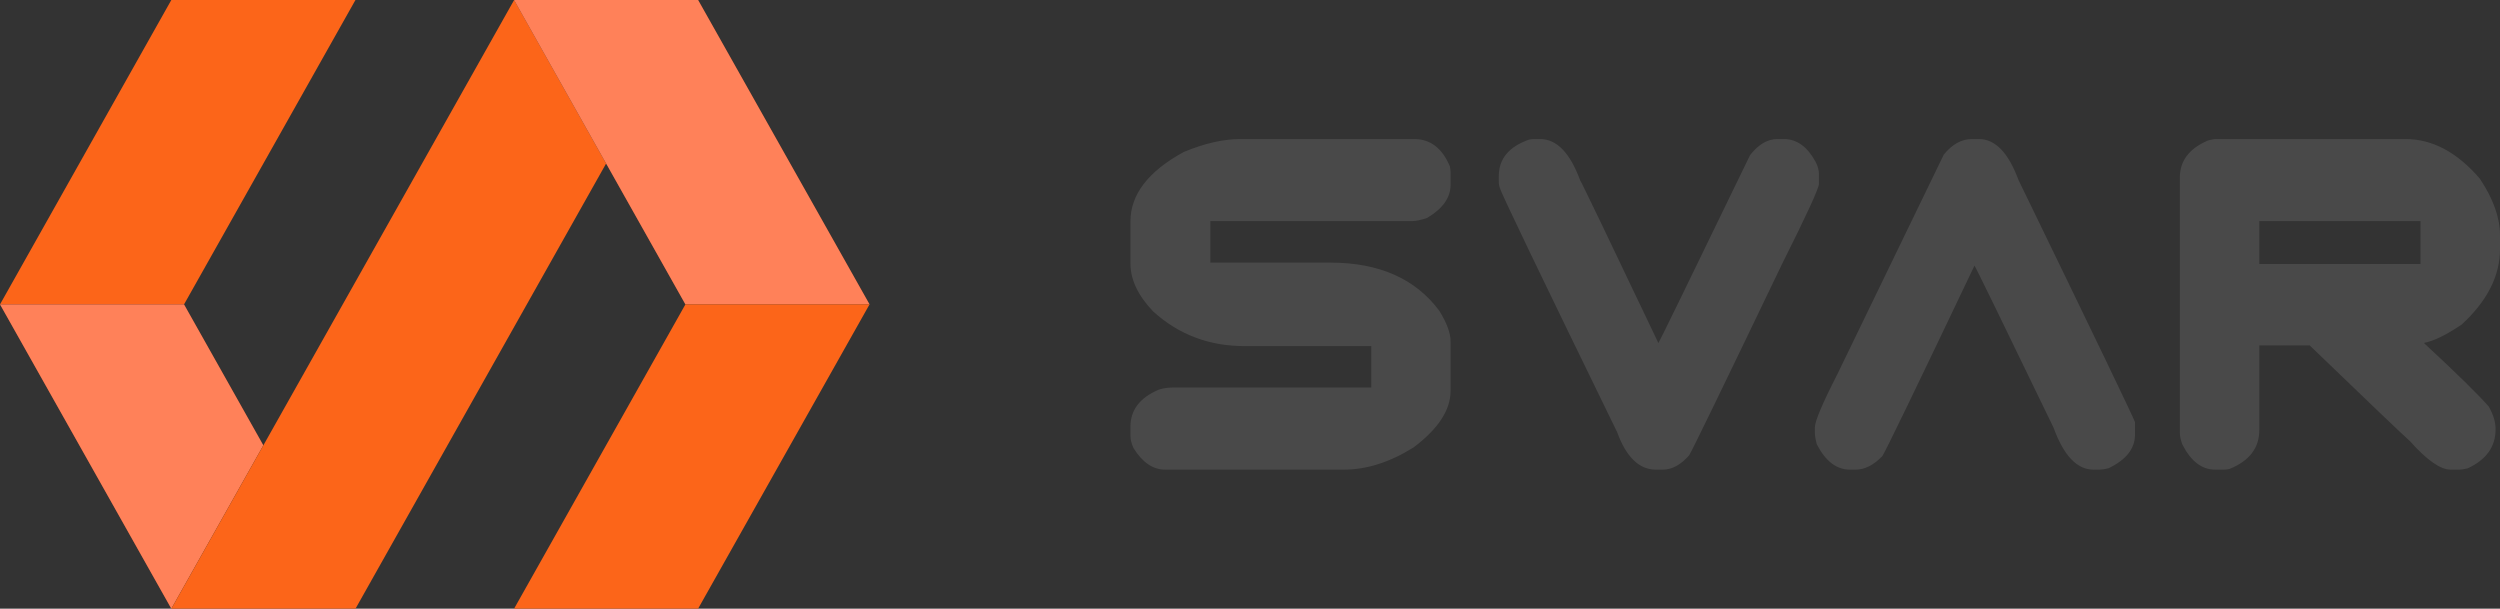
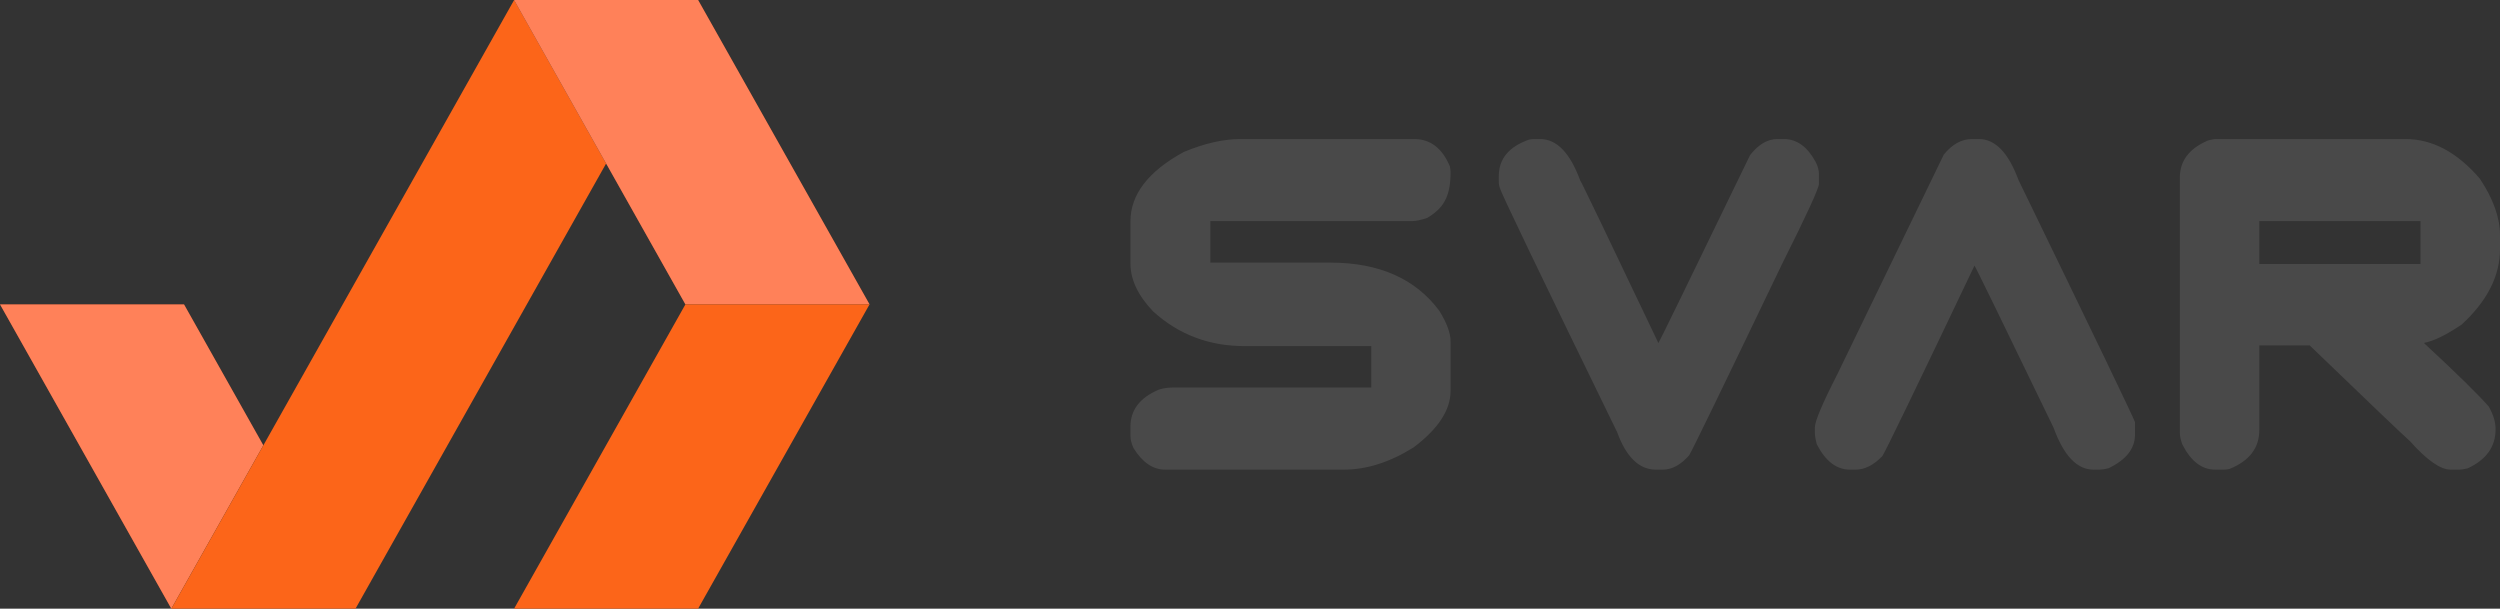
<svg xmlns="http://www.w3.org/2000/svg" width="115" height="28" viewBox="0 0 115 28" fill="none">
  <rect x="0" y="0" width="115" height="28" fill="#333333" stroke="none" />
-   <path d="M7.881 1.7401e-06L16.351 3.6103e-06L8.465 14.003L-3.03053e-06 14.003L7.881 1.7401e-06Z" fill="#FC6519" />
  <path d="M0 14.002L8.465 14.002L12.113 20.484L7.881 27.999L0 14.002Z" fill="#FF3E00" />
  <path d="M0 14.002L8.465 14.002L12.113 20.484L7.881 27.999L0 14.002Z" fill="white" fill-opacity="0.35" />
  <path d="M7.883 28L23.65 3.46749e-06L27.882 7.521L16.353 28L7.883 28Z" fill="#FC6519" />
  <path d="M32.113 1.8616e-06L40 14.003L31.529 14.003L23.648 0L32.113 1.8616e-06Z" fill="#FF3E00" />
  <path d="M32.113 1.8616e-06L40 14.003L31.529 14.003L23.648 0L32.113 1.8616e-06Z" fill="white" fill-opacity="0.35" />
  <path d="M32.113 27.999L23.648 27.999L31.529 14.002L39.999 14.002L32.113 27.999Z" fill="#FC6519" />
-   <path fill-rule="evenodd" clip-rule="evenodd" d="M57.058 6.396H65.052C65.795 6.396 66.344 6.817 66.696 7.657C66.717 7.764 66.727 7.853 66.727 7.923V8.497C66.727 9.089 66.368 9.598 65.65 10.024C65.365 10.121 65.135 10.17 64.96 10.17H55.676V12.081H61.2C63.441 12.081 65.111 12.82 66.209 14.298C66.555 14.855 66.727 15.325 66.727 15.708V17.976C66.727 18.86 66.158 19.73 65.02 20.584C63.931 21.264 62.862 21.604 61.812 21.604H53.595C53.04 21.604 52.556 21.275 52.143 20.617C52.048 20.405 52 20.214 52 20.044V19.631C52 18.861 52.434 18.293 53.301 17.925C53.497 17.859 53.72 17.826 53.969 17.826H63.079V15.92H57.24C55.615 15.92 54.217 15.389 53.046 14.327C52.349 13.599 52 12.861 52 12.113V10.192C52 8.947 52.82 7.88 54.459 6.988C55.413 6.594 56.279 6.396 57.058 6.396ZM90.714 6.396H91.029C91.779 6.396 92.386 7.022 92.848 8.274C96.32 15.422 98.108 19.137 98.21 19.419V19.993C98.21 20.636 97.803 21.152 96.989 21.542C96.814 21.583 96.672 21.604 96.563 21.604H96.3C95.542 21.604 94.929 20.957 94.46 19.664C92.072 14.728 90.861 12.246 90.826 12.219C88.151 17.833 86.739 20.753 86.589 20.979C86.191 21.395 85.778 21.604 85.351 21.604H85.099C84.481 21.604 83.973 21.215 83.574 20.438C83.513 20.212 83.483 20.032 83.483 19.898V19.664C83.483 19.381 83.828 18.564 84.519 17.213L89.412 7.116C89.799 6.636 90.233 6.396 90.714 6.396ZM70.843 6.396H70.56C70.478 6.396 70.4 6.406 70.326 6.426C69.404 6.752 68.944 7.311 68.944 8.102V8.336C68.944 8.477 68.964 8.587 69.003 8.665C69.003 8.779 70.798 12.516 74.387 19.876C74.807 21.028 75.403 21.604 76.174 21.604H76.489C76.909 21.604 77.313 21.384 77.7 20.946C77.8 20.805 79.232 17.857 81.995 12.102C83.112 9.874 83.671 8.658 83.671 8.453V8.007C83.671 7.83 83.62 7.642 83.517 7.445C83.139 6.746 82.652 6.396 82.055 6.396H81.761C81.306 6.396 80.886 6.644 80.502 7.138C77.727 12.866 76.321 15.747 76.287 15.781C73.917 10.803 72.718 8.311 72.69 8.303C72.224 7.032 71.608 6.396 70.843 6.396ZM110.652 6.396H101.98C101.856 6.396 101.721 6.417 101.574 6.459C100.707 6.826 100.273 7.396 100.273 8.168V19.898C100.273 20.051 100.31 20.231 100.385 20.438C100.777 21.215 101.281 21.604 101.899 21.604H102.305C102.373 21.604 102.457 21.593 102.557 21.571C103.471 21.203 103.928 20.606 103.928 19.781V15.887H106.244C109.047 18.588 110.584 20.055 110.855 20.289C111.634 21.165 112.26 21.604 112.733 21.604H113.139C113.221 21.604 113.346 21.583 113.517 21.542C114.37 21.145 114.797 20.547 114.797 19.748C114.797 19.414 114.692 19.065 114.482 18.7C114.006 18.154 113.018 17.185 111.516 15.792V15.77C111.943 15.692 112.515 15.413 113.233 14.933C114.411 13.852 115 12.693 115 11.456V10.828C115 10.014 114.691 9.145 114.073 8.219C113.03 7.004 111.89 6.396 110.652 6.396ZM103.928 10.17H111.344V12.143H103.928V10.17Z" fill="#4C4C4C" fill-opacity="0.9" />
+   <path fill-rule="evenodd" clip-rule="evenodd" d="M57.058 6.396H65.052C65.795 6.396 66.344 6.817 66.696 7.657C66.717 7.764 66.727 7.853 66.727 7.923C66.727 9.089 66.368 9.598 65.65 10.024C65.365 10.121 65.135 10.17 64.96 10.17H55.676V12.081H61.2C63.441 12.081 65.111 12.82 66.209 14.298C66.555 14.855 66.727 15.325 66.727 15.708V17.976C66.727 18.86 66.158 19.73 65.02 20.584C63.931 21.264 62.862 21.604 61.812 21.604H53.595C53.04 21.604 52.556 21.275 52.143 20.617C52.048 20.405 52 20.214 52 20.044V19.631C52 18.861 52.434 18.293 53.301 17.925C53.497 17.859 53.72 17.826 53.969 17.826H63.079V15.92H57.24C55.615 15.92 54.217 15.389 53.046 14.327C52.349 13.599 52 12.861 52 12.113V10.192C52 8.947 52.82 7.88 54.459 6.988C55.413 6.594 56.279 6.396 57.058 6.396ZM90.714 6.396H91.029C91.779 6.396 92.386 7.022 92.848 8.274C96.32 15.422 98.108 19.137 98.21 19.419V19.993C98.21 20.636 97.803 21.152 96.989 21.542C96.814 21.583 96.672 21.604 96.563 21.604H96.3C95.542 21.604 94.929 20.957 94.46 19.664C92.072 14.728 90.861 12.246 90.826 12.219C88.151 17.833 86.739 20.753 86.589 20.979C86.191 21.395 85.778 21.604 85.351 21.604H85.099C84.481 21.604 83.973 21.215 83.574 20.438C83.513 20.212 83.483 20.032 83.483 19.898V19.664C83.483 19.381 83.828 18.564 84.519 17.213L89.412 7.116C89.799 6.636 90.233 6.396 90.714 6.396ZM70.843 6.396H70.56C70.478 6.396 70.4 6.406 70.326 6.426C69.404 6.752 68.944 7.311 68.944 8.102V8.336C68.944 8.477 68.964 8.587 69.003 8.665C69.003 8.779 70.798 12.516 74.387 19.876C74.807 21.028 75.403 21.604 76.174 21.604H76.489C76.909 21.604 77.313 21.384 77.7 20.946C77.8 20.805 79.232 17.857 81.995 12.102C83.112 9.874 83.671 8.658 83.671 8.453V8.007C83.671 7.83 83.62 7.642 83.517 7.445C83.139 6.746 82.652 6.396 82.055 6.396H81.761C81.306 6.396 80.886 6.644 80.502 7.138C77.727 12.866 76.321 15.747 76.287 15.781C73.917 10.803 72.718 8.311 72.69 8.303C72.224 7.032 71.608 6.396 70.843 6.396ZM110.652 6.396H101.98C101.856 6.396 101.721 6.417 101.574 6.459C100.707 6.826 100.273 7.396 100.273 8.168V19.898C100.273 20.051 100.31 20.231 100.385 20.438C100.777 21.215 101.281 21.604 101.899 21.604H102.305C102.373 21.604 102.457 21.593 102.557 21.571C103.471 21.203 103.928 20.606 103.928 19.781V15.887H106.244C109.047 18.588 110.584 20.055 110.855 20.289C111.634 21.165 112.26 21.604 112.733 21.604H113.139C113.221 21.604 113.346 21.583 113.517 21.542C114.37 21.145 114.797 20.547 114.797 19.748C114.797 19.414 114.692 19.065 114.482 18.7C114.006 18.154 113.018 17.185 111.516 15.792V15.77C111.943 15.692 112.515 15.413 113.233 14.933C114.411 13.852 115 12.693 115 11.456V10.828C115 10.014 114.691 9.145 114.073 8.219C113.03 7.004 111.89 6.396 110.652 6.396ZM103.928 10.17H111.344V12.143H103.928V10.17Z" fill="#4C4C4C" fill-opacity="0.9" />
</svg>